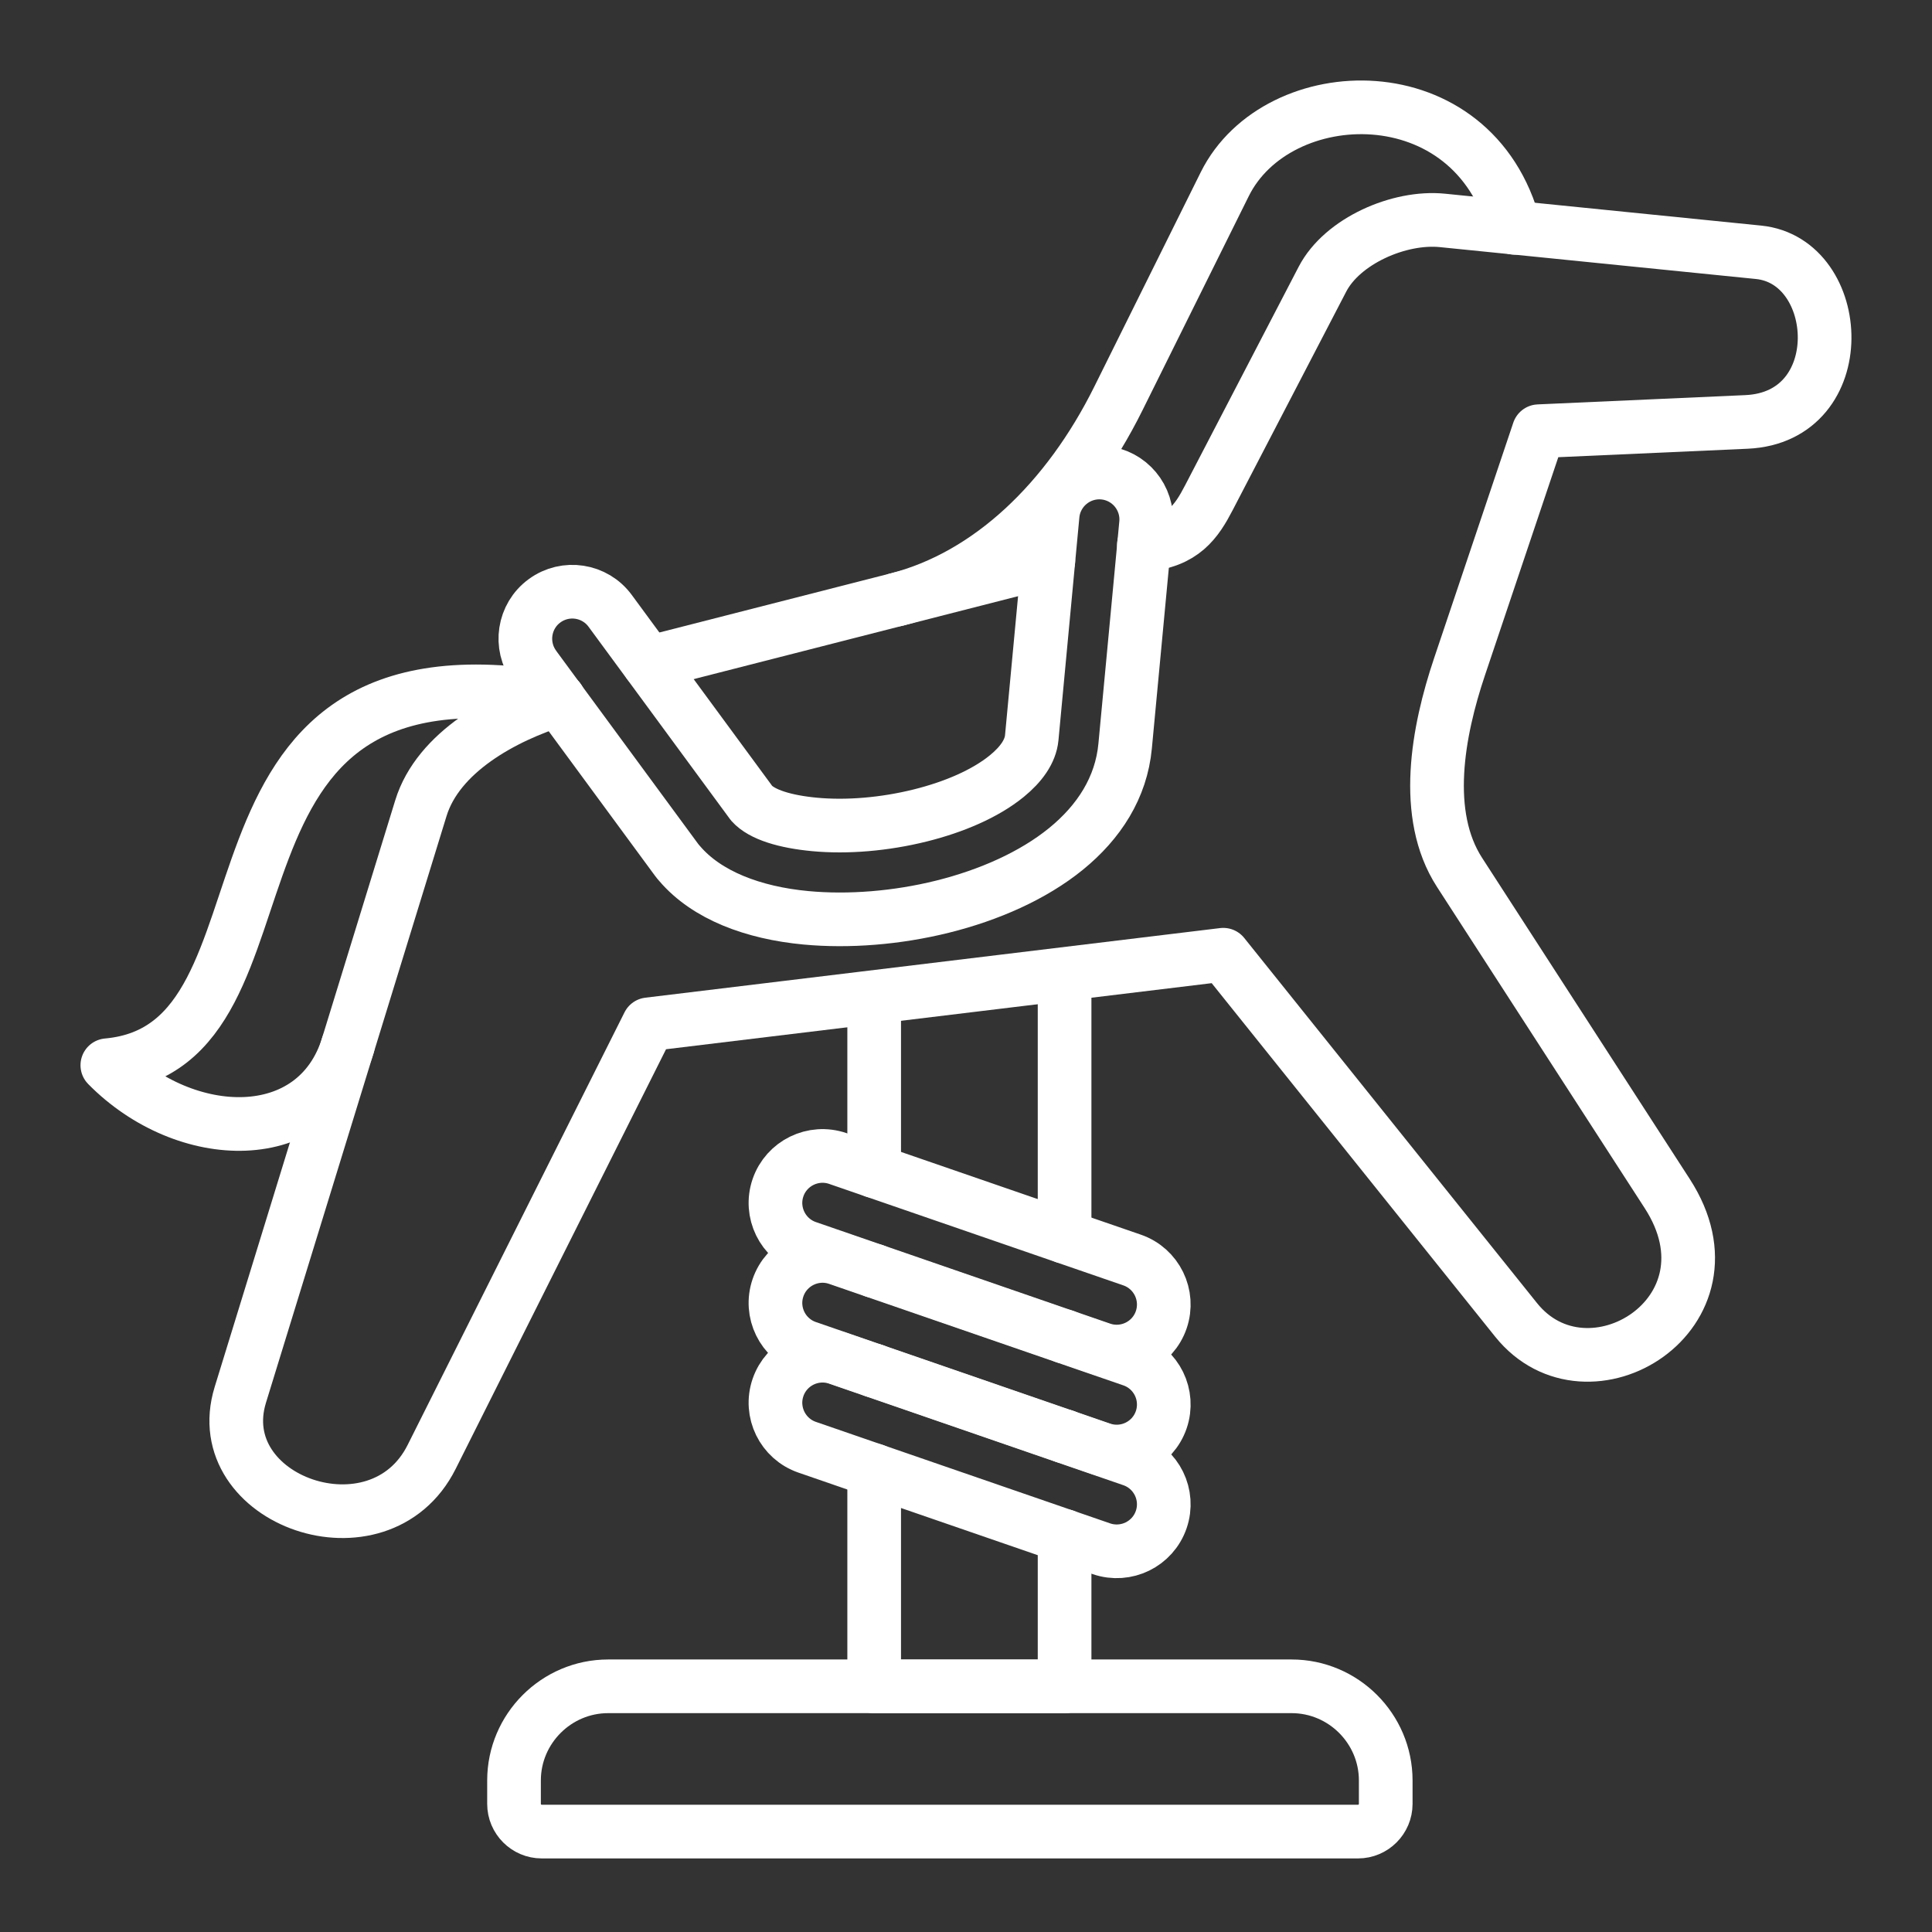
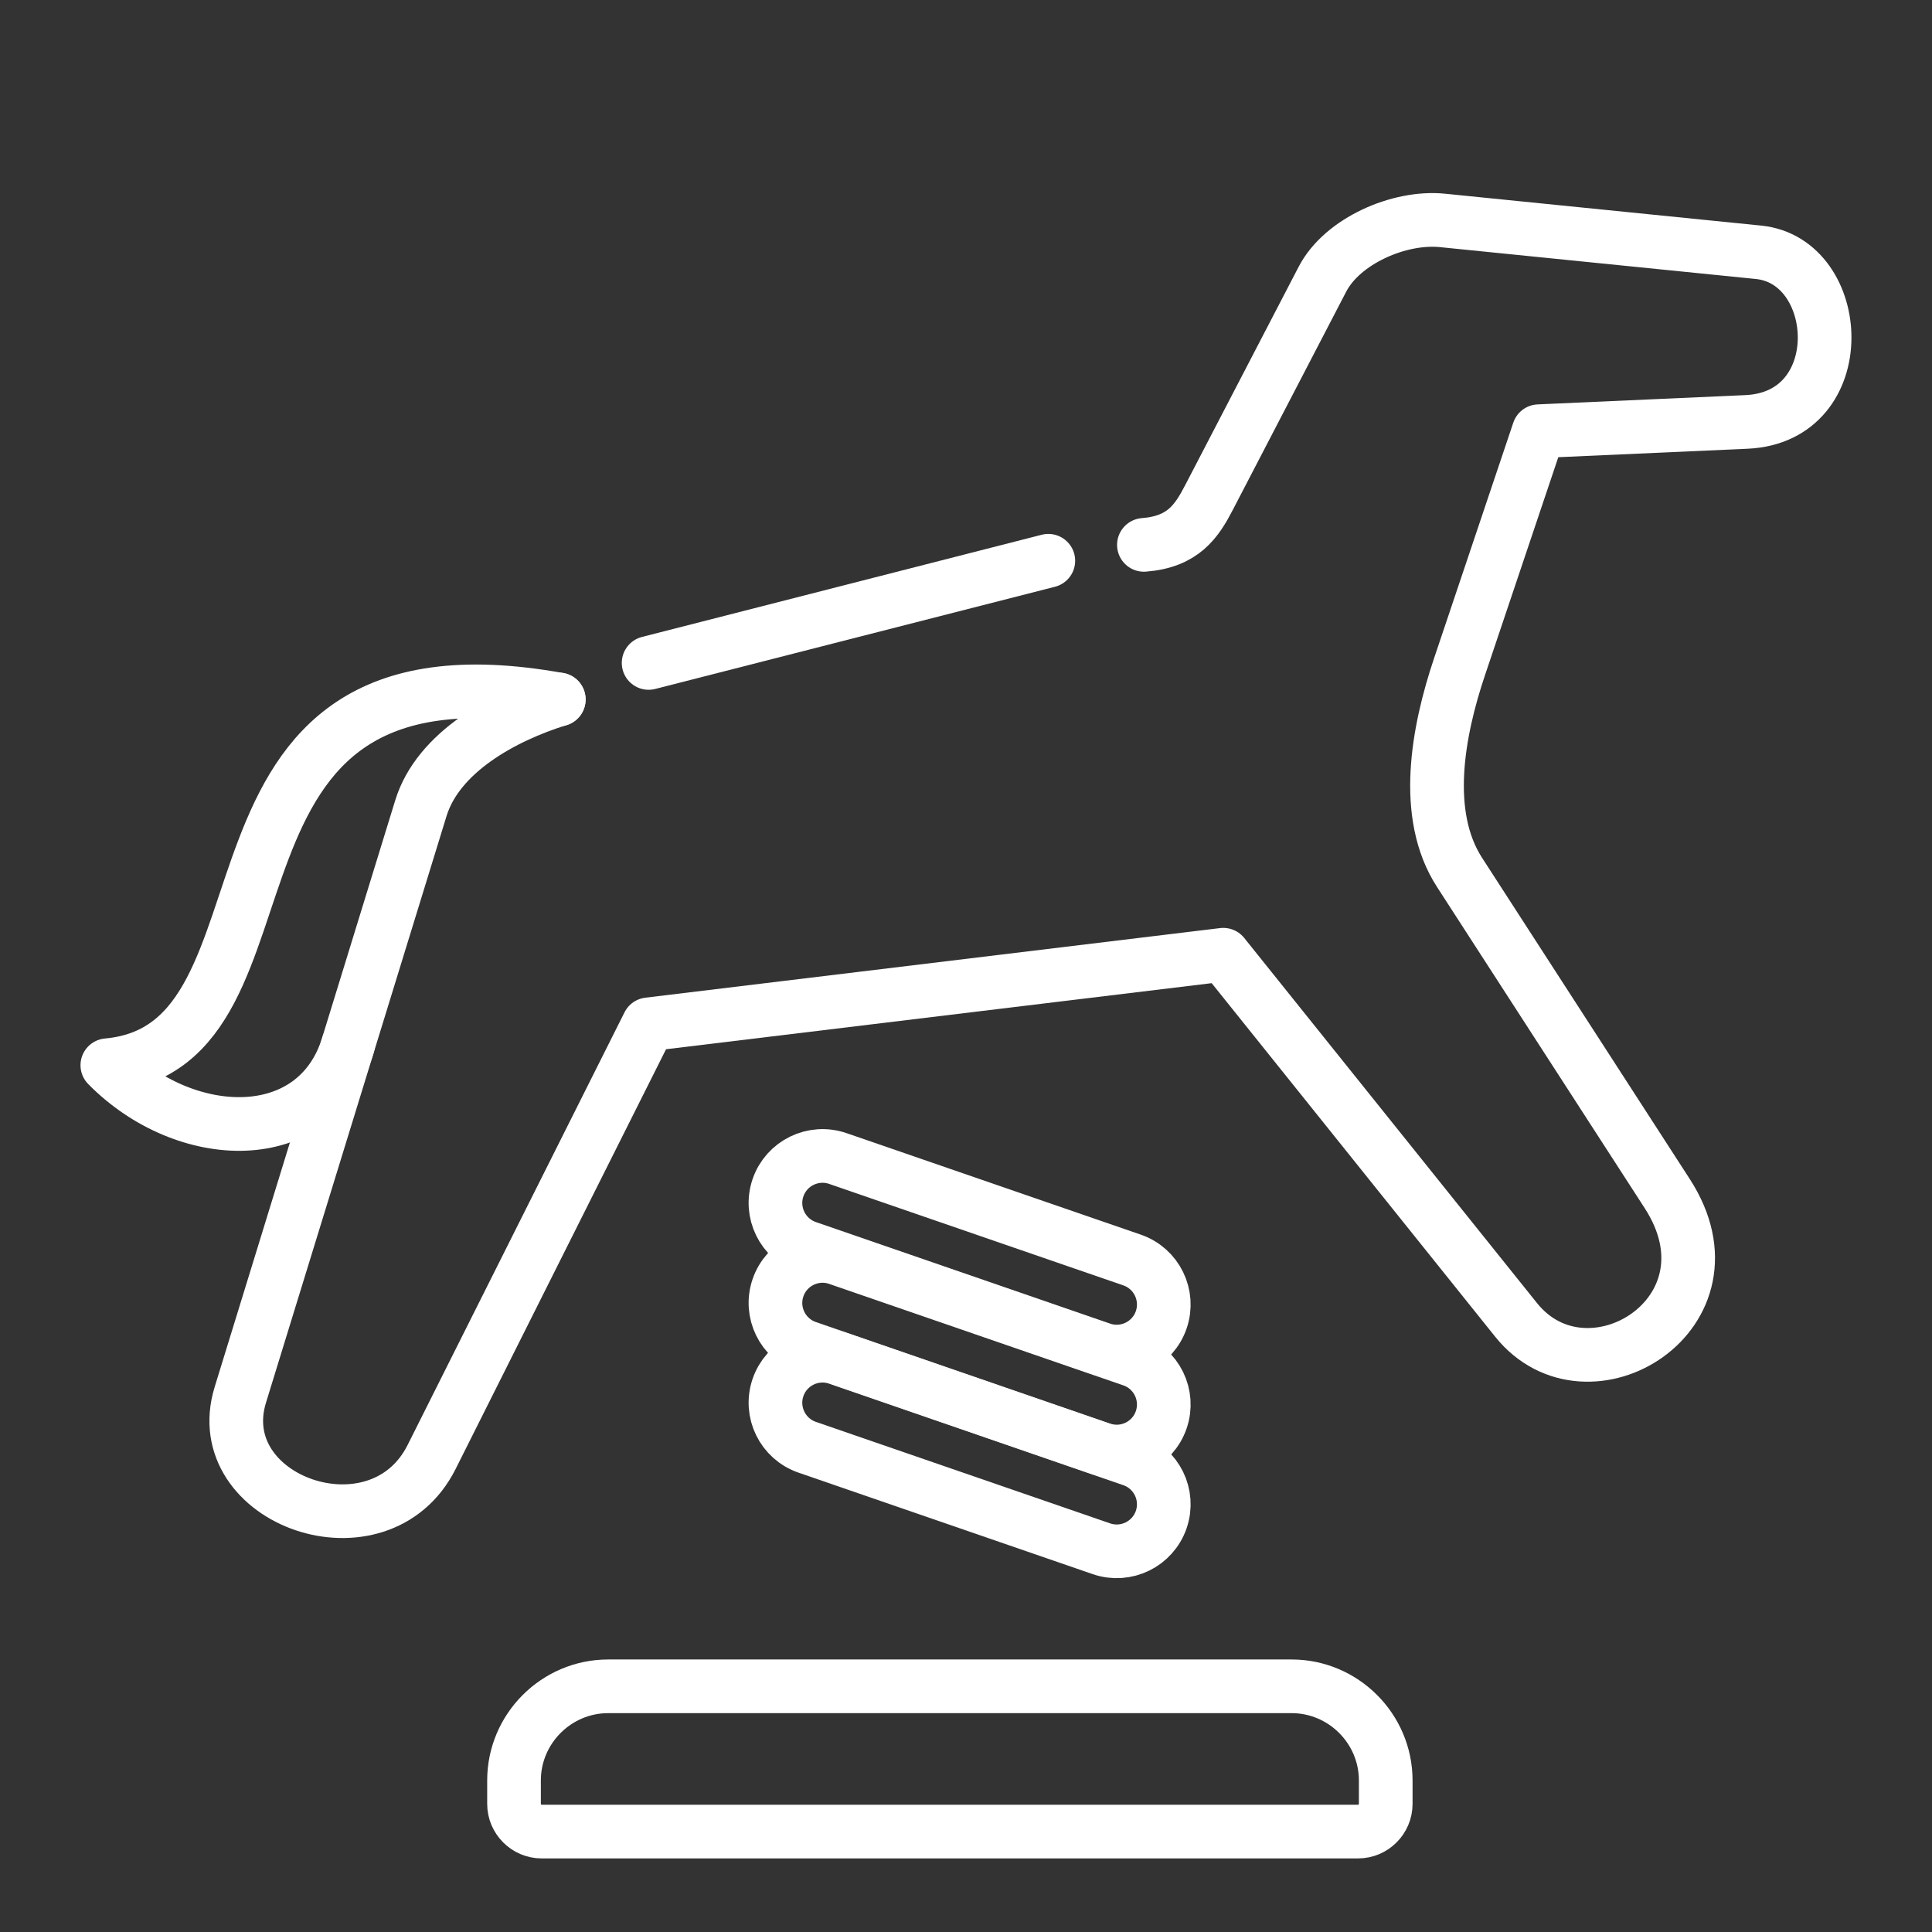
<svg xmlns="http://www.w3.org/2000/svg" width="36" height="36" viewBox="0 0 36 36" fill="none">
  <rect x="0" y="0" width="36" height="36" fill="#333333" stroke="none" />
  <path fill-rule="evenodd" clip-rule="evenodd" d="M10.094 34.129H25.305C25.589 34.129 25.821 33.897 25.821 33.613V33.176C25.821 32.211 25.032 31.422 24.067 31.422H11.332C10.368 31.422 9.578 32.211 9.578 33.176V33.613C9.578 33.897 9.81 34.129 10.094 34.129V34.129Z" stroke="white" stroke-miterlimit="22.926" stroke-linecap="round" stroke-linejoin="round" />
-   <path fill-rule="evenodd" clip-rule="evenodd" d="M9.958 12.418C9.673 12.028 9.757 11.48 10.147 11.195C10.537 10.909 11.085 10.994 11.37 11.383L14.006 14.968C14.197 15.181 14.633 15.311 15.176 15.362C15.783 15.419 16.481 15.36 17.143 15.196C17.776 15.039 18.357 14.79 18.76 14.462C19.026 14.245 19.201 14.002 19.225 13.747L19.614 9.6C19.658 9.119 20.083 8.765 20.563 8.808C21.044 8.852 21.398 9.277 21.355 9.757L20.965 13.904C20.892 14.676 20.48 15.316 19.862 15.819C19.251 16.316 18.428 16.68 17.56 16.895C16.72 17.104 15.817 17.177 15.018 17.102C14.034 17.01 13.17 16.683 12.665 16.092C12.644 16.069 12.624 16.045 12.605 16.019L9.957 12.418H9.958Z" stroke="white" stroke-miterlimit="22.926" stroke-linecap="round" stroke-linejoin="round" />
  <path d="M12.086 12.353L19.534 10.449" stroke="white" stroke-miterlimit="22.926" stroke-linecap="round" stroke-linejoin="round" />
  <path d="M10.412 13.033C9.378 13.353 8.164 14.016 7.843 15.058L4.478 25.991C3.872 27.963 7.066 29.097 8.043 27.148L12.084 19.087L22.794 17.79L28.25 24.594C29.584 26.257 32.51 24.472 31.066 22.24L27.196 16.255C26.503 15.182 26.789 13.634 27.196 12.424L28.672 8.035L32.543 7.862C34.528 7.773 34.366 4.862 32.767 4.701L26.877 4.107C26.076 4.026 25.013 4.488 24.642 5.202L22.527 9.272C22.297 9.715 22.045 10.096 21.315 10.153" stroke="white" stroke-miterlimit="22.926" stroke-linecap="round" stroke-linejoin="round" />
  <path d="M6.483 19.478C5.889 21.409 3.454 21.326 2 19.849C5.892 19.498 3.079 11.71 10.412 13.034" stroke="white" stroke-miterlimit="22.926" stroke-linecap="round" stroke-linejoin="round" />
-   <path d="M16.707 11.172C18.439 10.73 19.898 9.321 20.838 7.428L22.822 3.431C23.799 1.463 27.463 1.336 28.22 4.245" stroke="white" stroke-miterlimit="22.926" stroke-linecap="round" stroke-linejoin="round" />
  <path fill-rule="evenodd" clip-rule="evenodd" d="M15.042 25.108C14.584 24.951 14.34 24.453 14.497 23.995C14.654 23.537 15.153 23.293 15.611 23.45L21.093 25.341C21.551 25.498 21.795 25.997 21.638 26.455C21.481 26.913 20.982 27.157 20.524 27L15.042 25.108H15.042Z" stroke="white" stroke-miterlimit="22.926" stroke-linecap="round" stroke-linejoin="round" />
  <path fill-rule="evenodd" clip-rule="evenodd" d="M15.042 23.245C14.584 23.088 14.34 22.589 14.497 22.131C14.654 21.674 15.153 21.43 15.611 21.587L21.093 23.478C21.551 23.635 21.795 24.134 21.638 24.592C21.481 25.05 20.982 25.294 20.524 25.137L15.042 23.245H15.042Z" stroke="white" stroke-miterlimit="22.926" stroke-linecap="round" stroke-linejoin="round" />
  <path fill-rule="evenodd" clip-rule="evenodd" d="M15.042 26.968C14.584 26.811 14.34 26.312 14.497 25.854C14.654 25.396 15.153 25.152 15.611 25.309L21.093 27.201C21.551 27.358 21.795 27.857 21.638 28.314C21.481 28.772 20.982 29.016 20.524 28.859L15.042 26.968H15.042Z" stroke="white" stroke-miterlimit="22.926" stroke-linecap="round" stroke-linejoin="round" />
-   <path d="M16.289 18.645V21.821M16.289 23.675V23.683M16.289 25.537V25.542M16.289 27.397V31.424H19.837V28.621M19.837 26.766V26.761M19.837 24.907V24.899M19.837 23.044V18.27" stroke="white" stroke-miterlimit="22.926" stroke-linecap="round" stroke-linejoin="round" />
</svg>